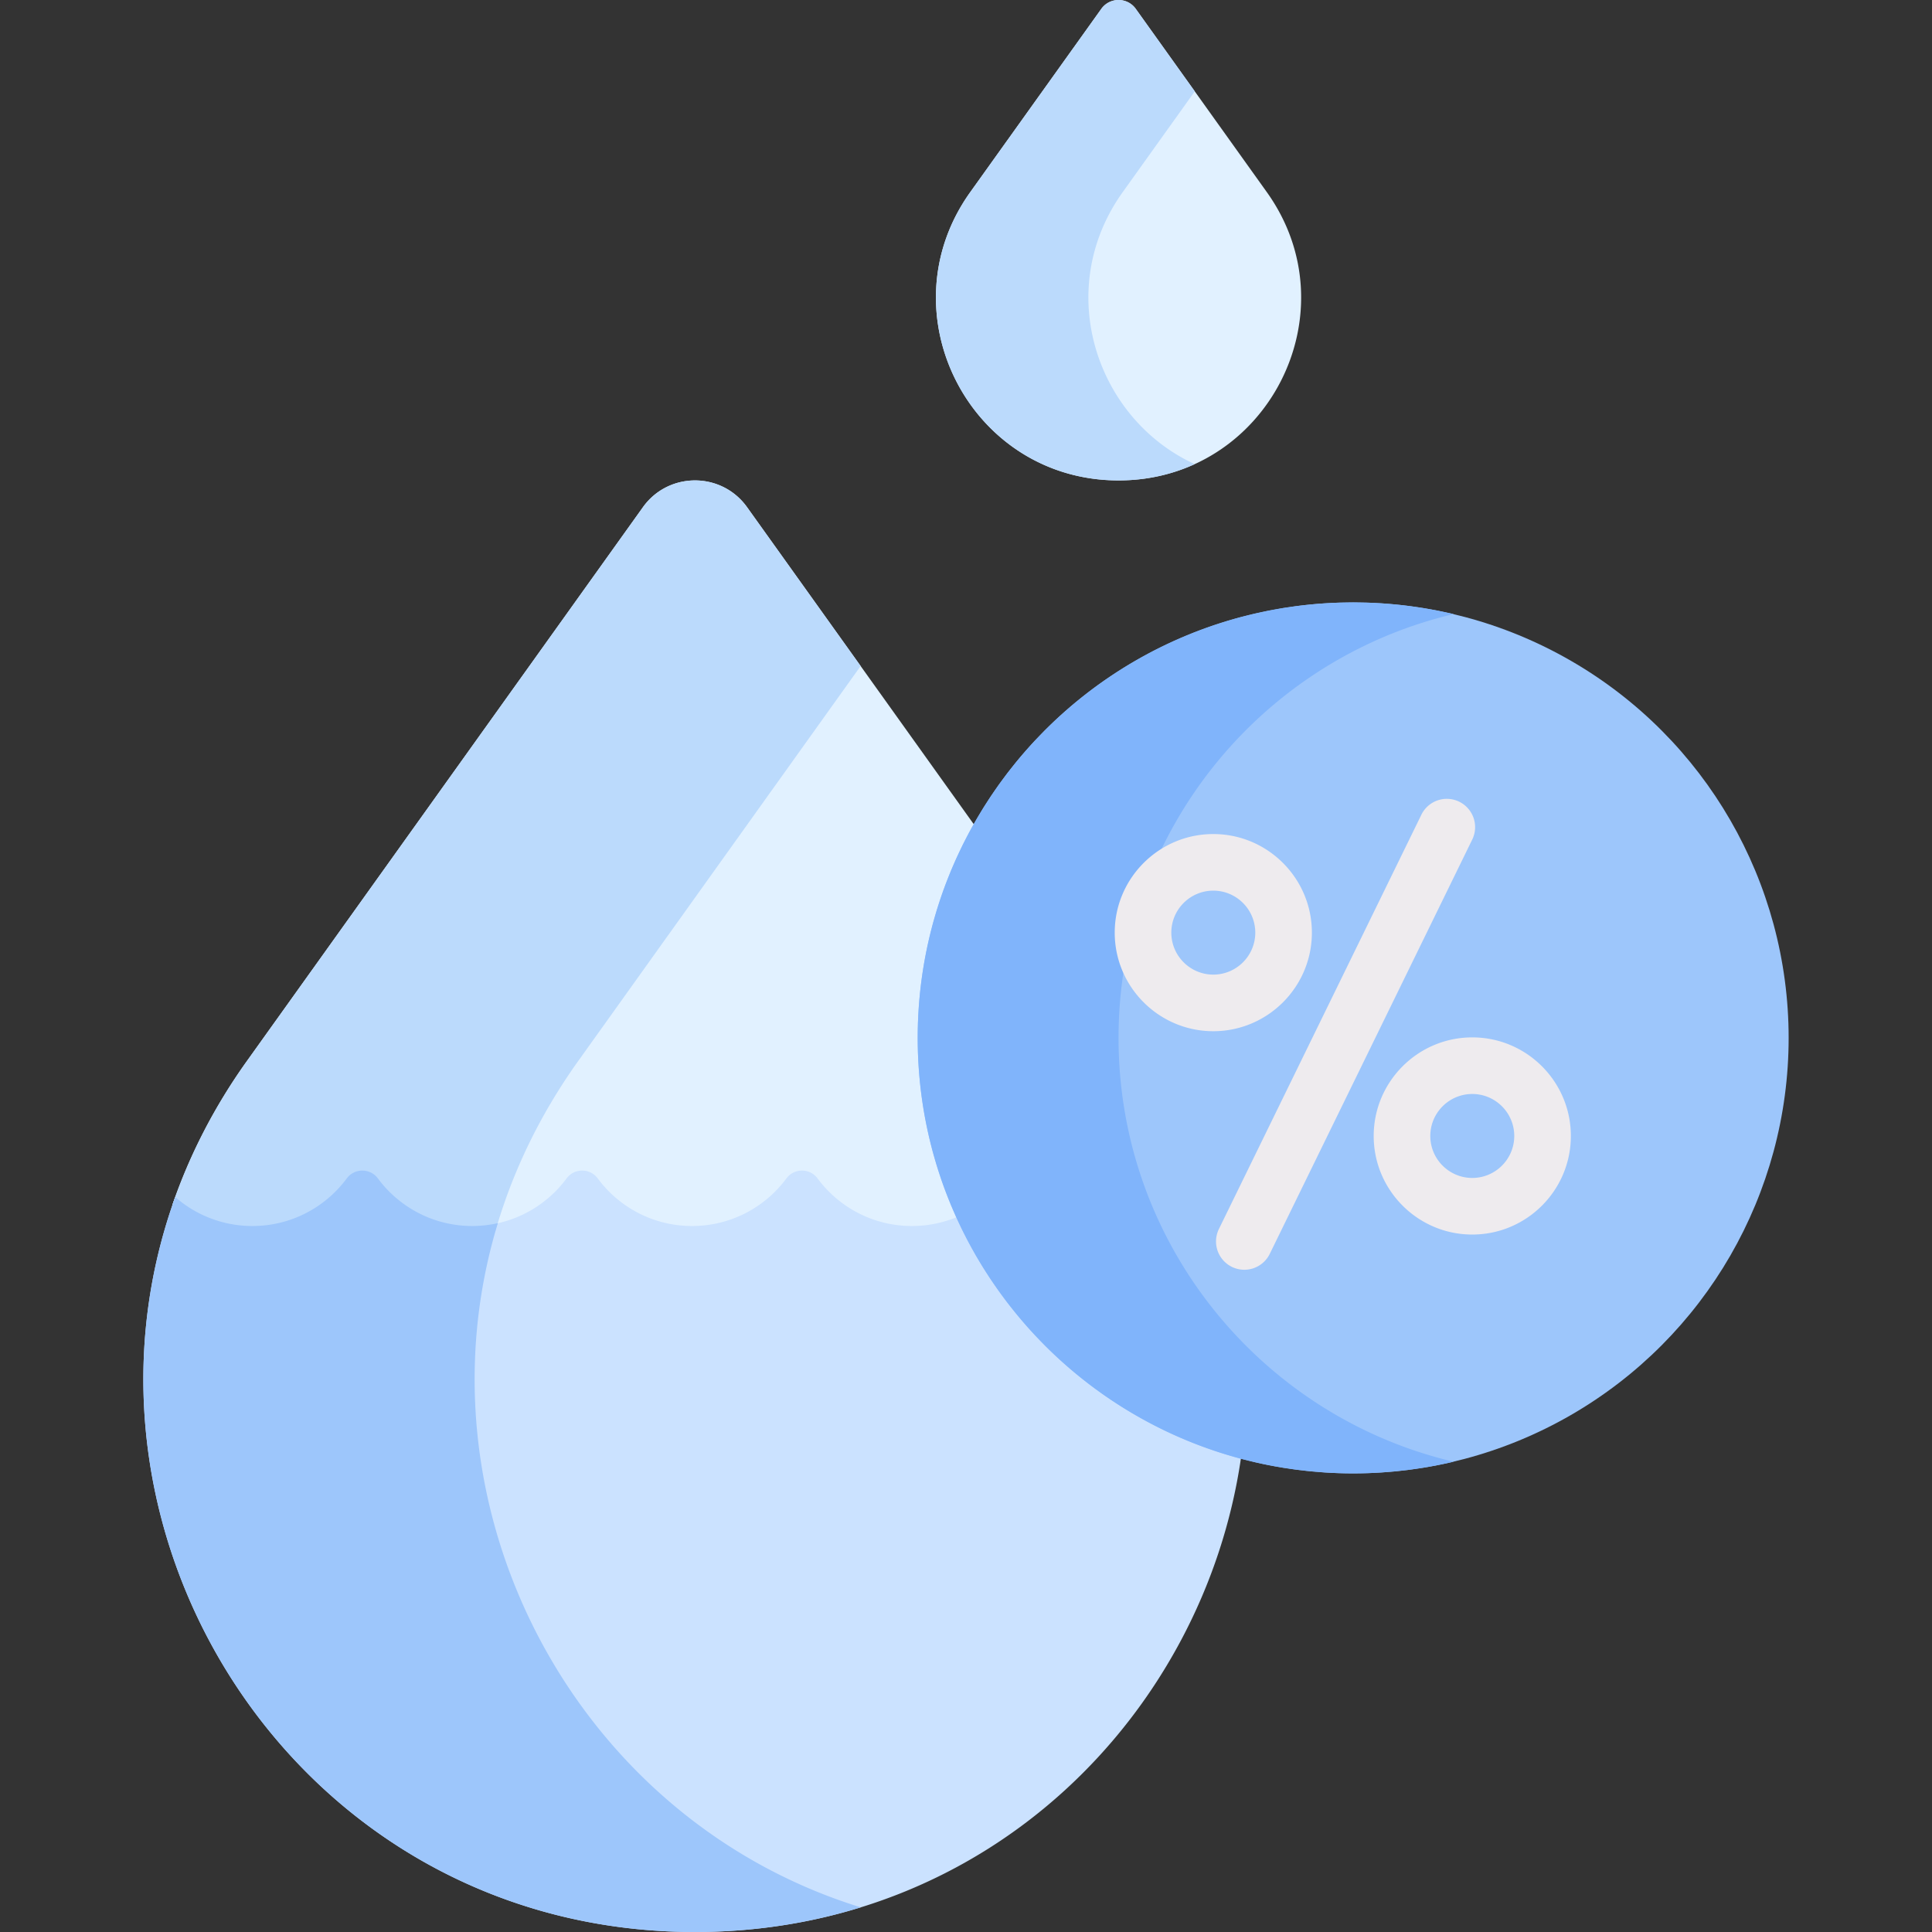
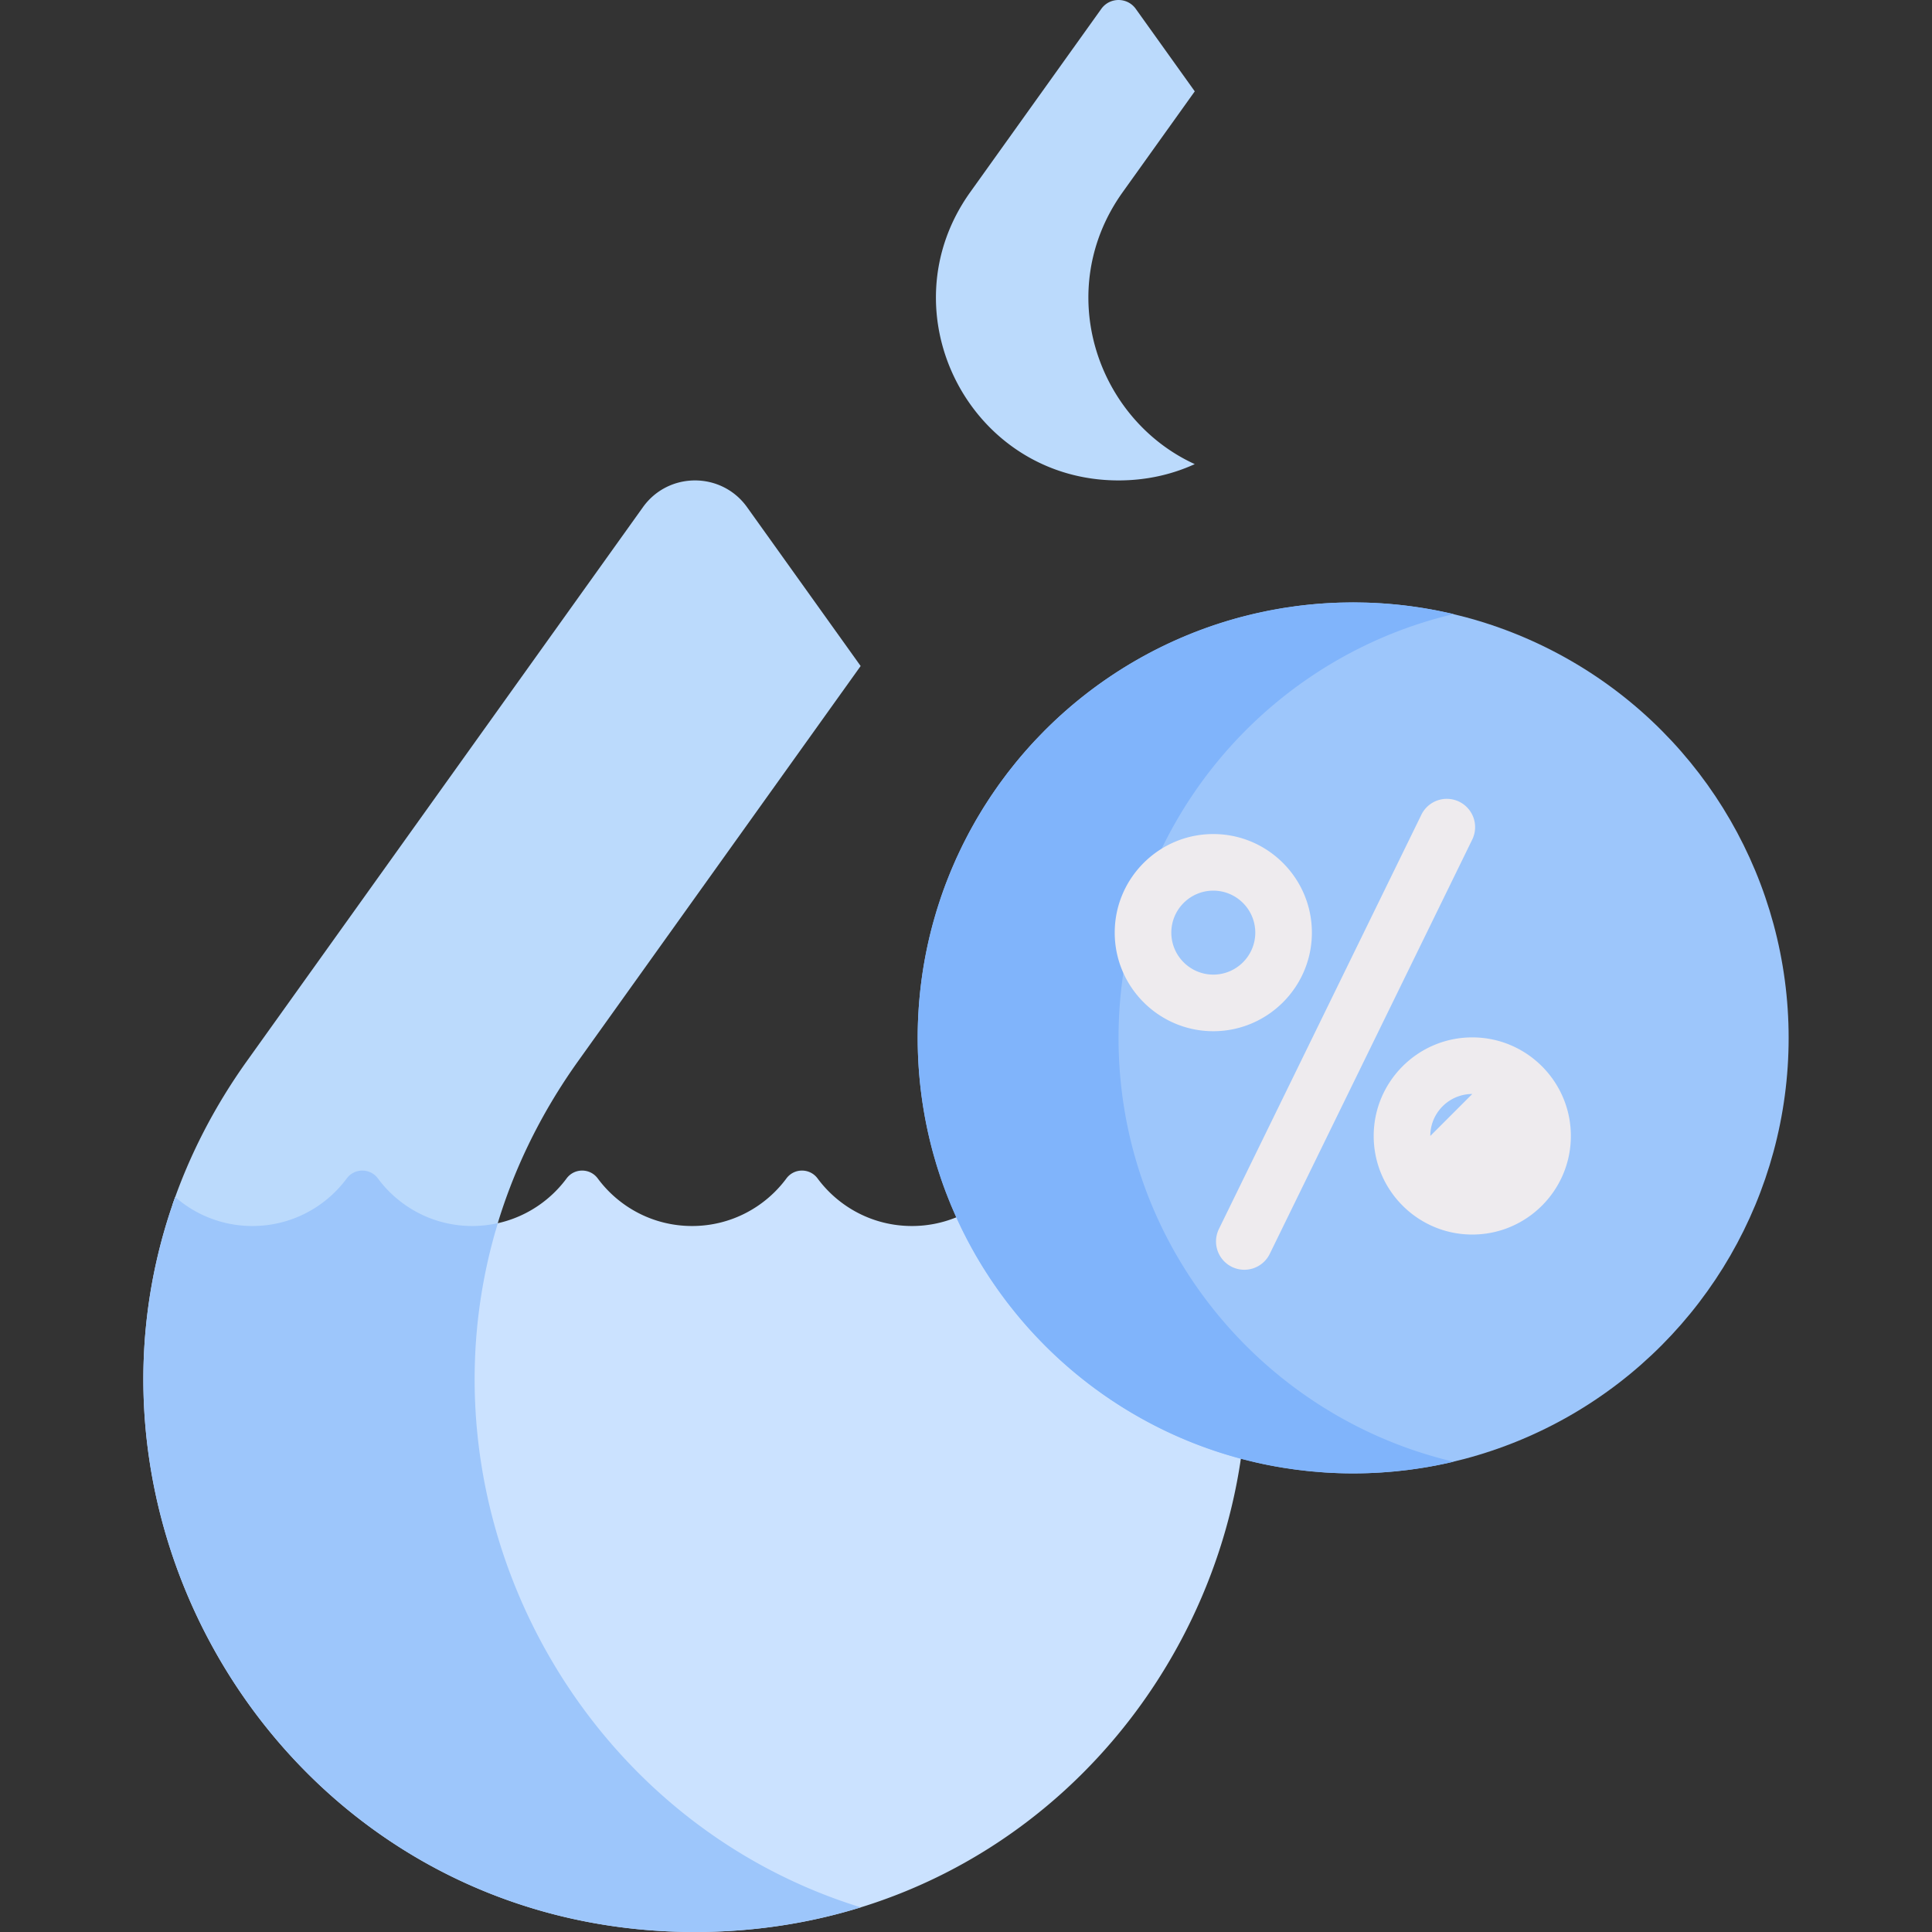
<svg xmlns="http://www.w3.org/2000/svg" version="1.1" width="512" height="512" x="0" y="0" viewBox="0 0 512 512" style="enable-background:new 0 0 512 512" xml:space="preserve" class="">
  <rect x="0" y="0" width="512" height="512" fill="#333333" stroke="none" />
  <g>
-     <path fill="#E1F1FF" d="M335.72 50.914 300.994 2.35c-2.24-3.133-6.897-3.133-9.138 0L257.13 50.914c-22.86 31.97-.008 76.403 39.294 76.403 39.303 0 62.155-44.433 39.296-76.403zM46.438 319.289a30.977 30.977 0 0 0 20.455 7.677c10.249 0 19.337-4.96 25-12.609 2.056-2.776 6.2-2.776 8.256 0 5.663 7.649 14.752 12.609 25.001 12.609s19.337-4.96 25-12.609c2.056-2.776 6.2-2.776 8.256 0 5.663 7.649 14.752 12.609 25 12.609s19.337-4.959 25.001-12.609c2.056-2.776 6.2-2.776 8.256 0 5.663 7.649 14.751 12.609 25 12.609 4.165 0 8.138-.819 11.767-2.305l50.325 2.331-45.713-108.585-60.056-83.99c-6.769-9.466-20.84-9.466-27.609 0L65.458 281.152c-8.741 12.225-15.262 25.054-19.758 38.137z" data-original="#e1f1ff" />
    <path fill="#CBE2FF" d="M241.664 324.906c-10.249 0-19.337-4.959-25-12.609-2.056-2.776-6.2-2.776-8.256 0-5.664 7.649-14.752 12.609-25.001 12.609s-19.337-4.96-25-12.609c-2.056-2.776-6.2-2.776-8.256 0-5.663 7.649-14.752 12.609-25 12.609s-19.337-4.96-25.001-12.609c-2.056-2.776-6.2-2.776-8.256 0-5.663 7.649-14.752 12.609-25 12.609a30.977 30.977 0 0 1-20.455-7.677C13.681 408.015 79.673 512 184.183 512h.001c78.142 0 134.754-58.137 144.658-125.421l-25.97-61.689-49.441-2.29a30.986 30.986 0 0 1-11.767 2.306z" data-original="#cbe2ff" class="" />
    <path fill="#BBDAFC" d="m297.532 50.914 19.094-26.703L300.994 2.35c-2.24-3.133-6.898-3.133-9.138 0L257.13 50.914c-22.86 31.97-.008 76.403 39.294 76.403 7.378 0 14.176-1.566 20.2-4.321-26.068-11.922-37.661-46.113-19.092-72.082zM46.438 319.289a30.977 30.977 0 0 0 20.455 7.677c10.249 0 19.337-4.96 25-12.609 2.056-2.776 6.2-2.776 8.256 0 5.663 7.649 14.752 12.609 25.001 12.609 2.093 0 4.133-.217 6.11-.611 4.448-15.525 11.681-30.783 21.991-45.203l74.829-104.65-30.092-42.085c-6.769-9.466-20.84-9.466-27.609 0L65.458 281.152c-8.741 12.225-15.262 25.054-19.758 38.137z" data-original="#bbdafc" />
    <path fill="#9DC6FB" d="M184.183 512c15.562 0 30.265-2.312 43.92-6.536-75.756-23.409-119.125-105.845-96.175-181.312a31.142 31.142 0 0 1-6.778.754c-10.249 0-19.337-4.96-25.001-12.609-2.056-2.776-6.2-2.776-8.256 0-5.663 7.649-14.752 12.609-25 12.609a30.977 30.977 0 0 1-20.455-7.677C13.681 408.015 79.673 512 184.183 512z" data-original="#9dc6fb" class="" />
    <circle cx="358.604" cy="275.056" r="115.405" fill="#9DC6FB" data-original="#9dc6fb" class="" />
    <path fill="#80B4FB" d="M296.425 275.056c0-54.576 37.886-100.299 88.792-112.316a115.708 115.708 0 0 0-26.613-3.09c-63.737 0-115.405 51.669-115.405 115.405S294.868 390.46 358.604 390.46c9.16 0 18.069-1.072 26.613-3.089-50.905-12.016-88.792-57.738-88.792-112.315z" data-original="#80b4fb" />
-     <path fill="#EEEBEE" d="M390.169 327.168c-14.405 0-26.125-11.72-26.125-26.125s11.72-26.125 26.125-26.125 26.125 11.72 26.125 26.125-11.719 26.125-26.125 26.125zm0-37.25c-6.135 0-11.125 4.99-11.125 11.125s4.99 11.125 11.125 11.125 11.125-4.99 11.125-11.125-4.99-11.125-11.125-11.125zM321.538 273.282c-14.405 0-26.125-11.72-26.125-26.125s11.72-26.125 26.125-26.125 26.125 11.72 26.125 26.125-11.72 26.125-26.125 26.125zm0-37.25c-6.135 0-11.125 4.99-11.125 11.125s4.99 11.125 11.125 11.125 11.125-4.99 11.125-11.125-4.991-11.125-11.125-11.125zM326.466 335.736a7.499 7.499 0 0 1-3.445-10.031l53.661-109.796a7.495 7.495 0 0 1 10.031-3.445 7.499 7.499 0 0 1 3.445 10.031l-53.661 109.796a7.498 7.498 0 0 1-10.031 3.445z" data-original="#eeebee" />
+     <path fill="#EEEBEE" d="M390.169 327.168c-14.405 0-26.125-11.72-26.125-26.125s11.72-26.125 26.125-26.125 26.125 11.72 26.125 26.125-11.719 26.125-26.125 26.125zm0-37.25c-6.135 0-11.125 4.99-11.125 11.125zM321.538 273.282c-14.405 0-26.125-11.72-26.125-26.125s11.72-26.125 26.125-26.125 26.125 11.72 26.125 26.125-11.72 26.125-26.125 26.125zm0-37.25c-6.135 0-11.125 4.99-11.125 11.125s4.99 11.125 11.125 11.125 11.125-4.99 11.125-11.125-4.991-11.125-11.125-11.125zM326.466 335.736a7.499 7.499 0 0 1-3.445-10.031l53.661-109.796a7.495 7.495 0 0 1 10.031-3.445 7.499 7.499 0 0 1 3.445 10.031l-53.661 109.796a7.498 7.498 0 0 1-10.031 3.445z" data-original="#eeebee" />
  </g>
</svg>